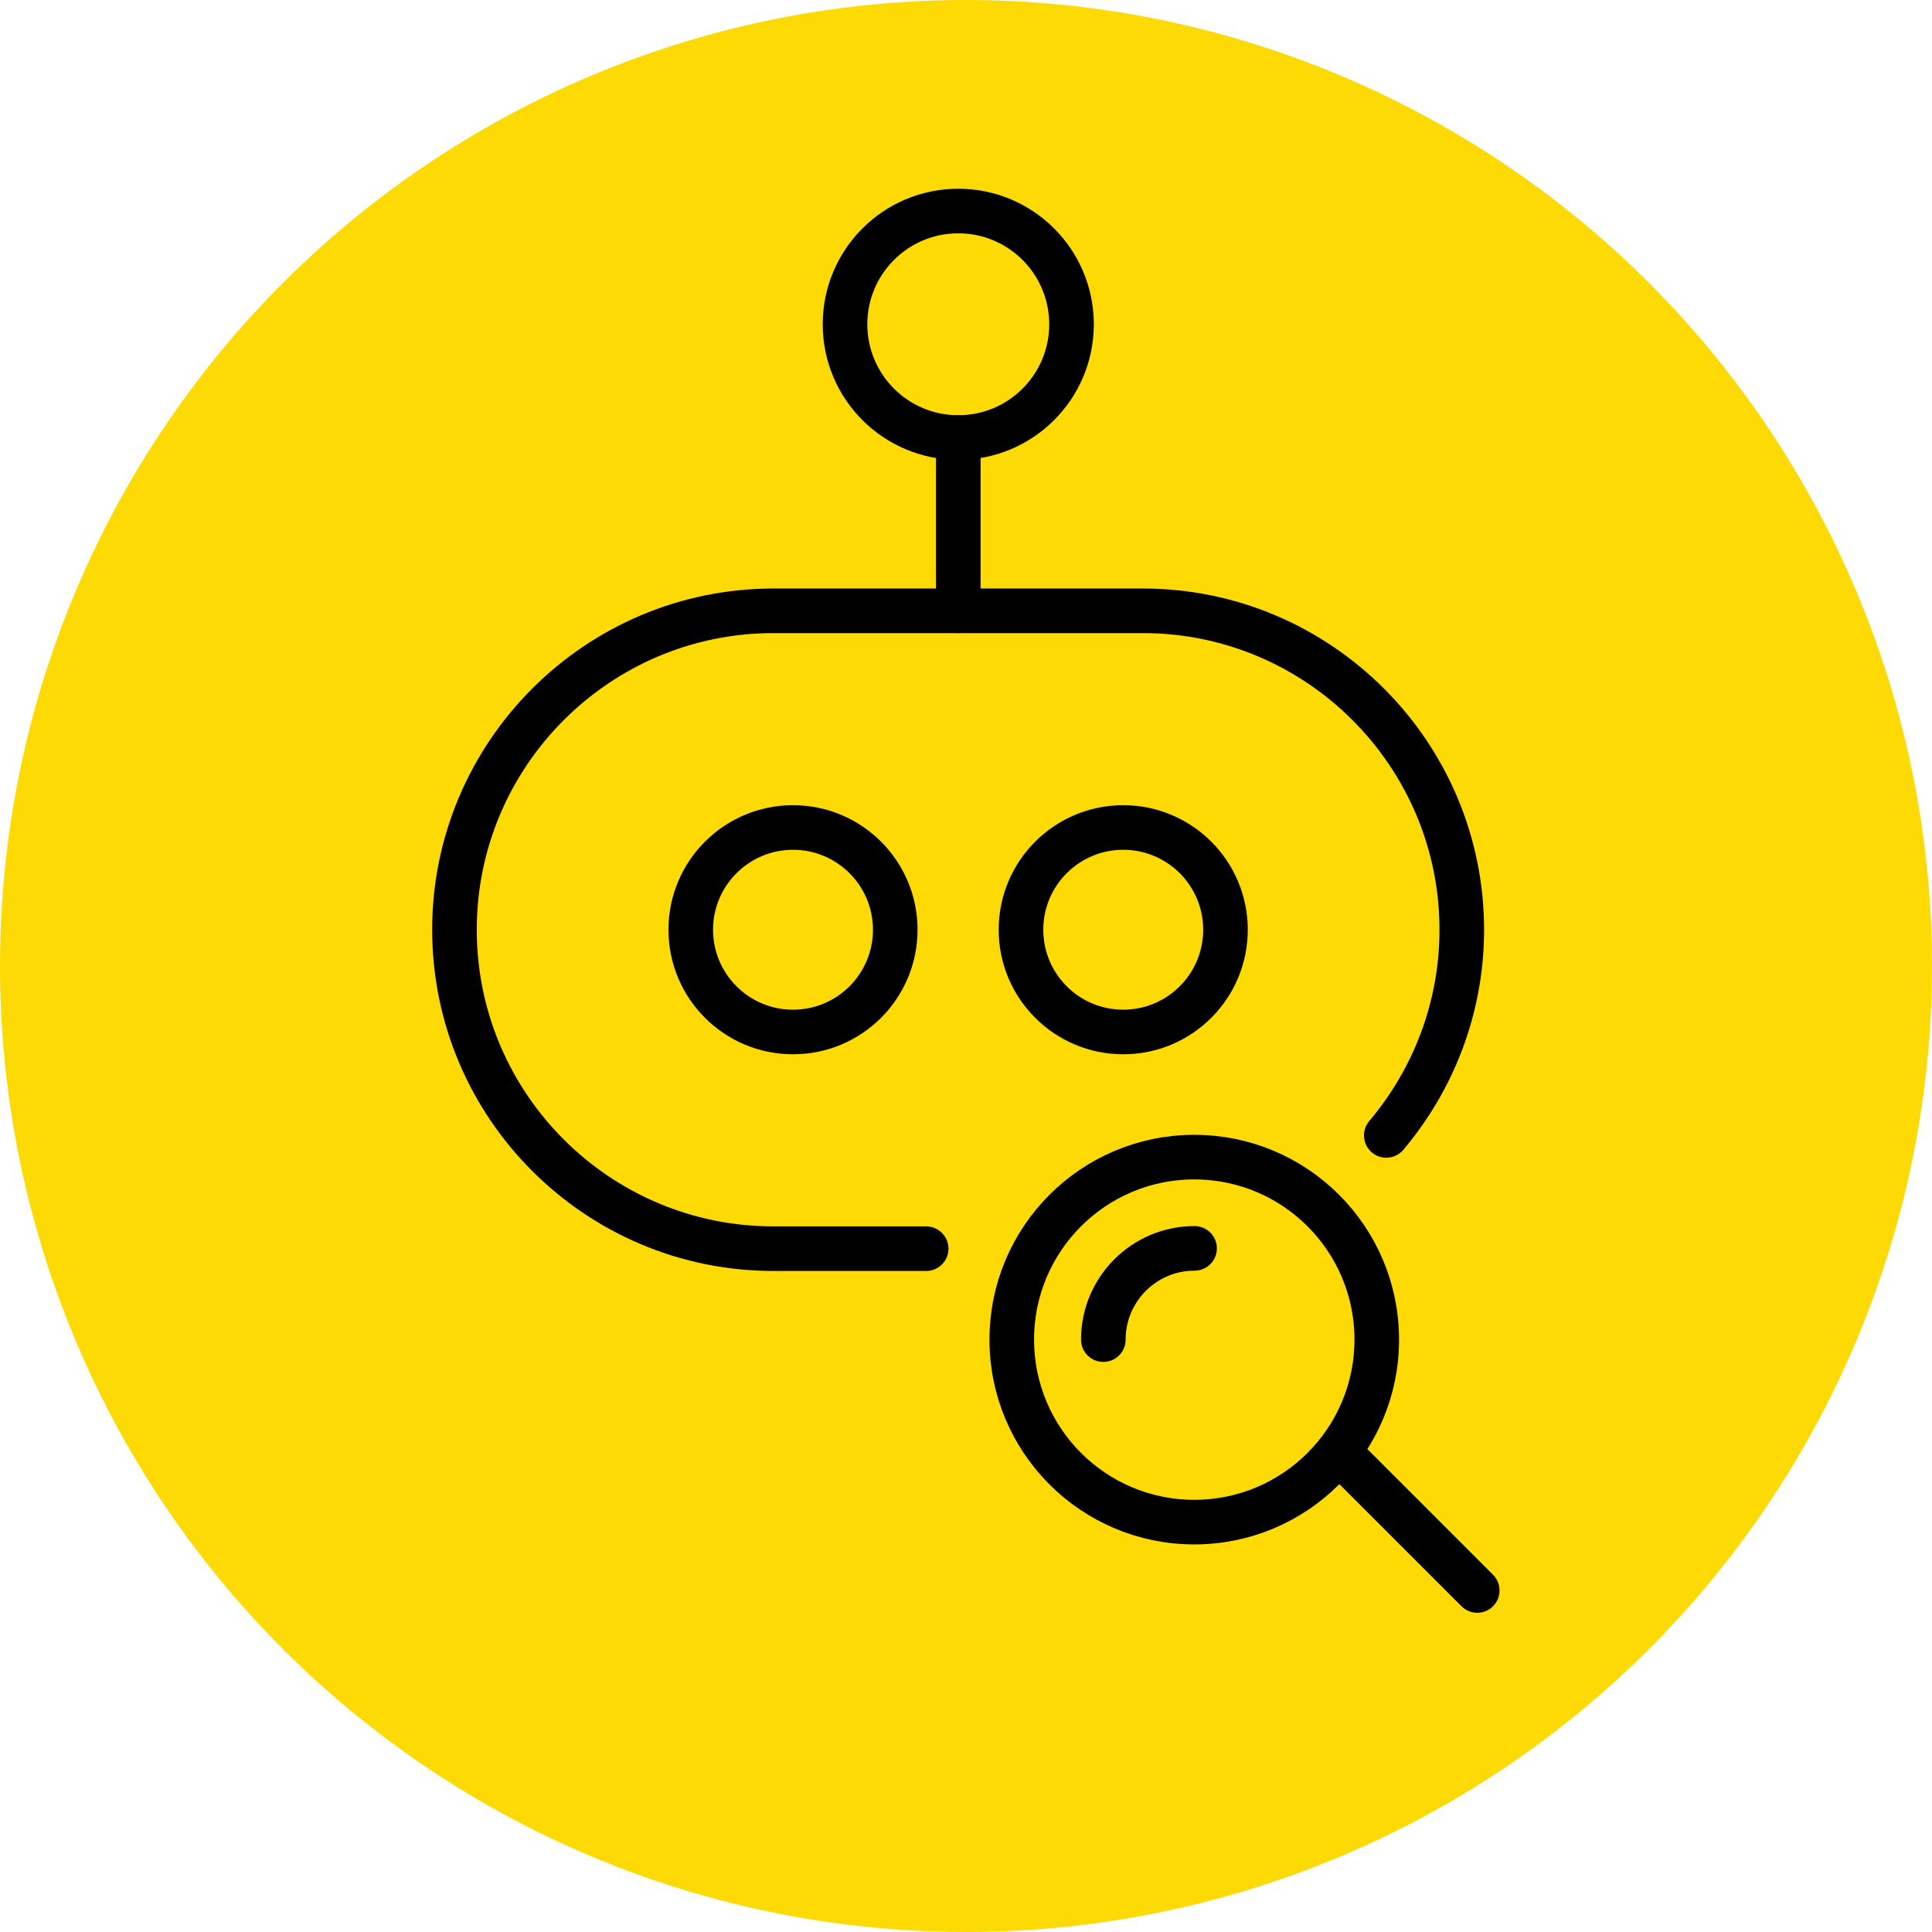
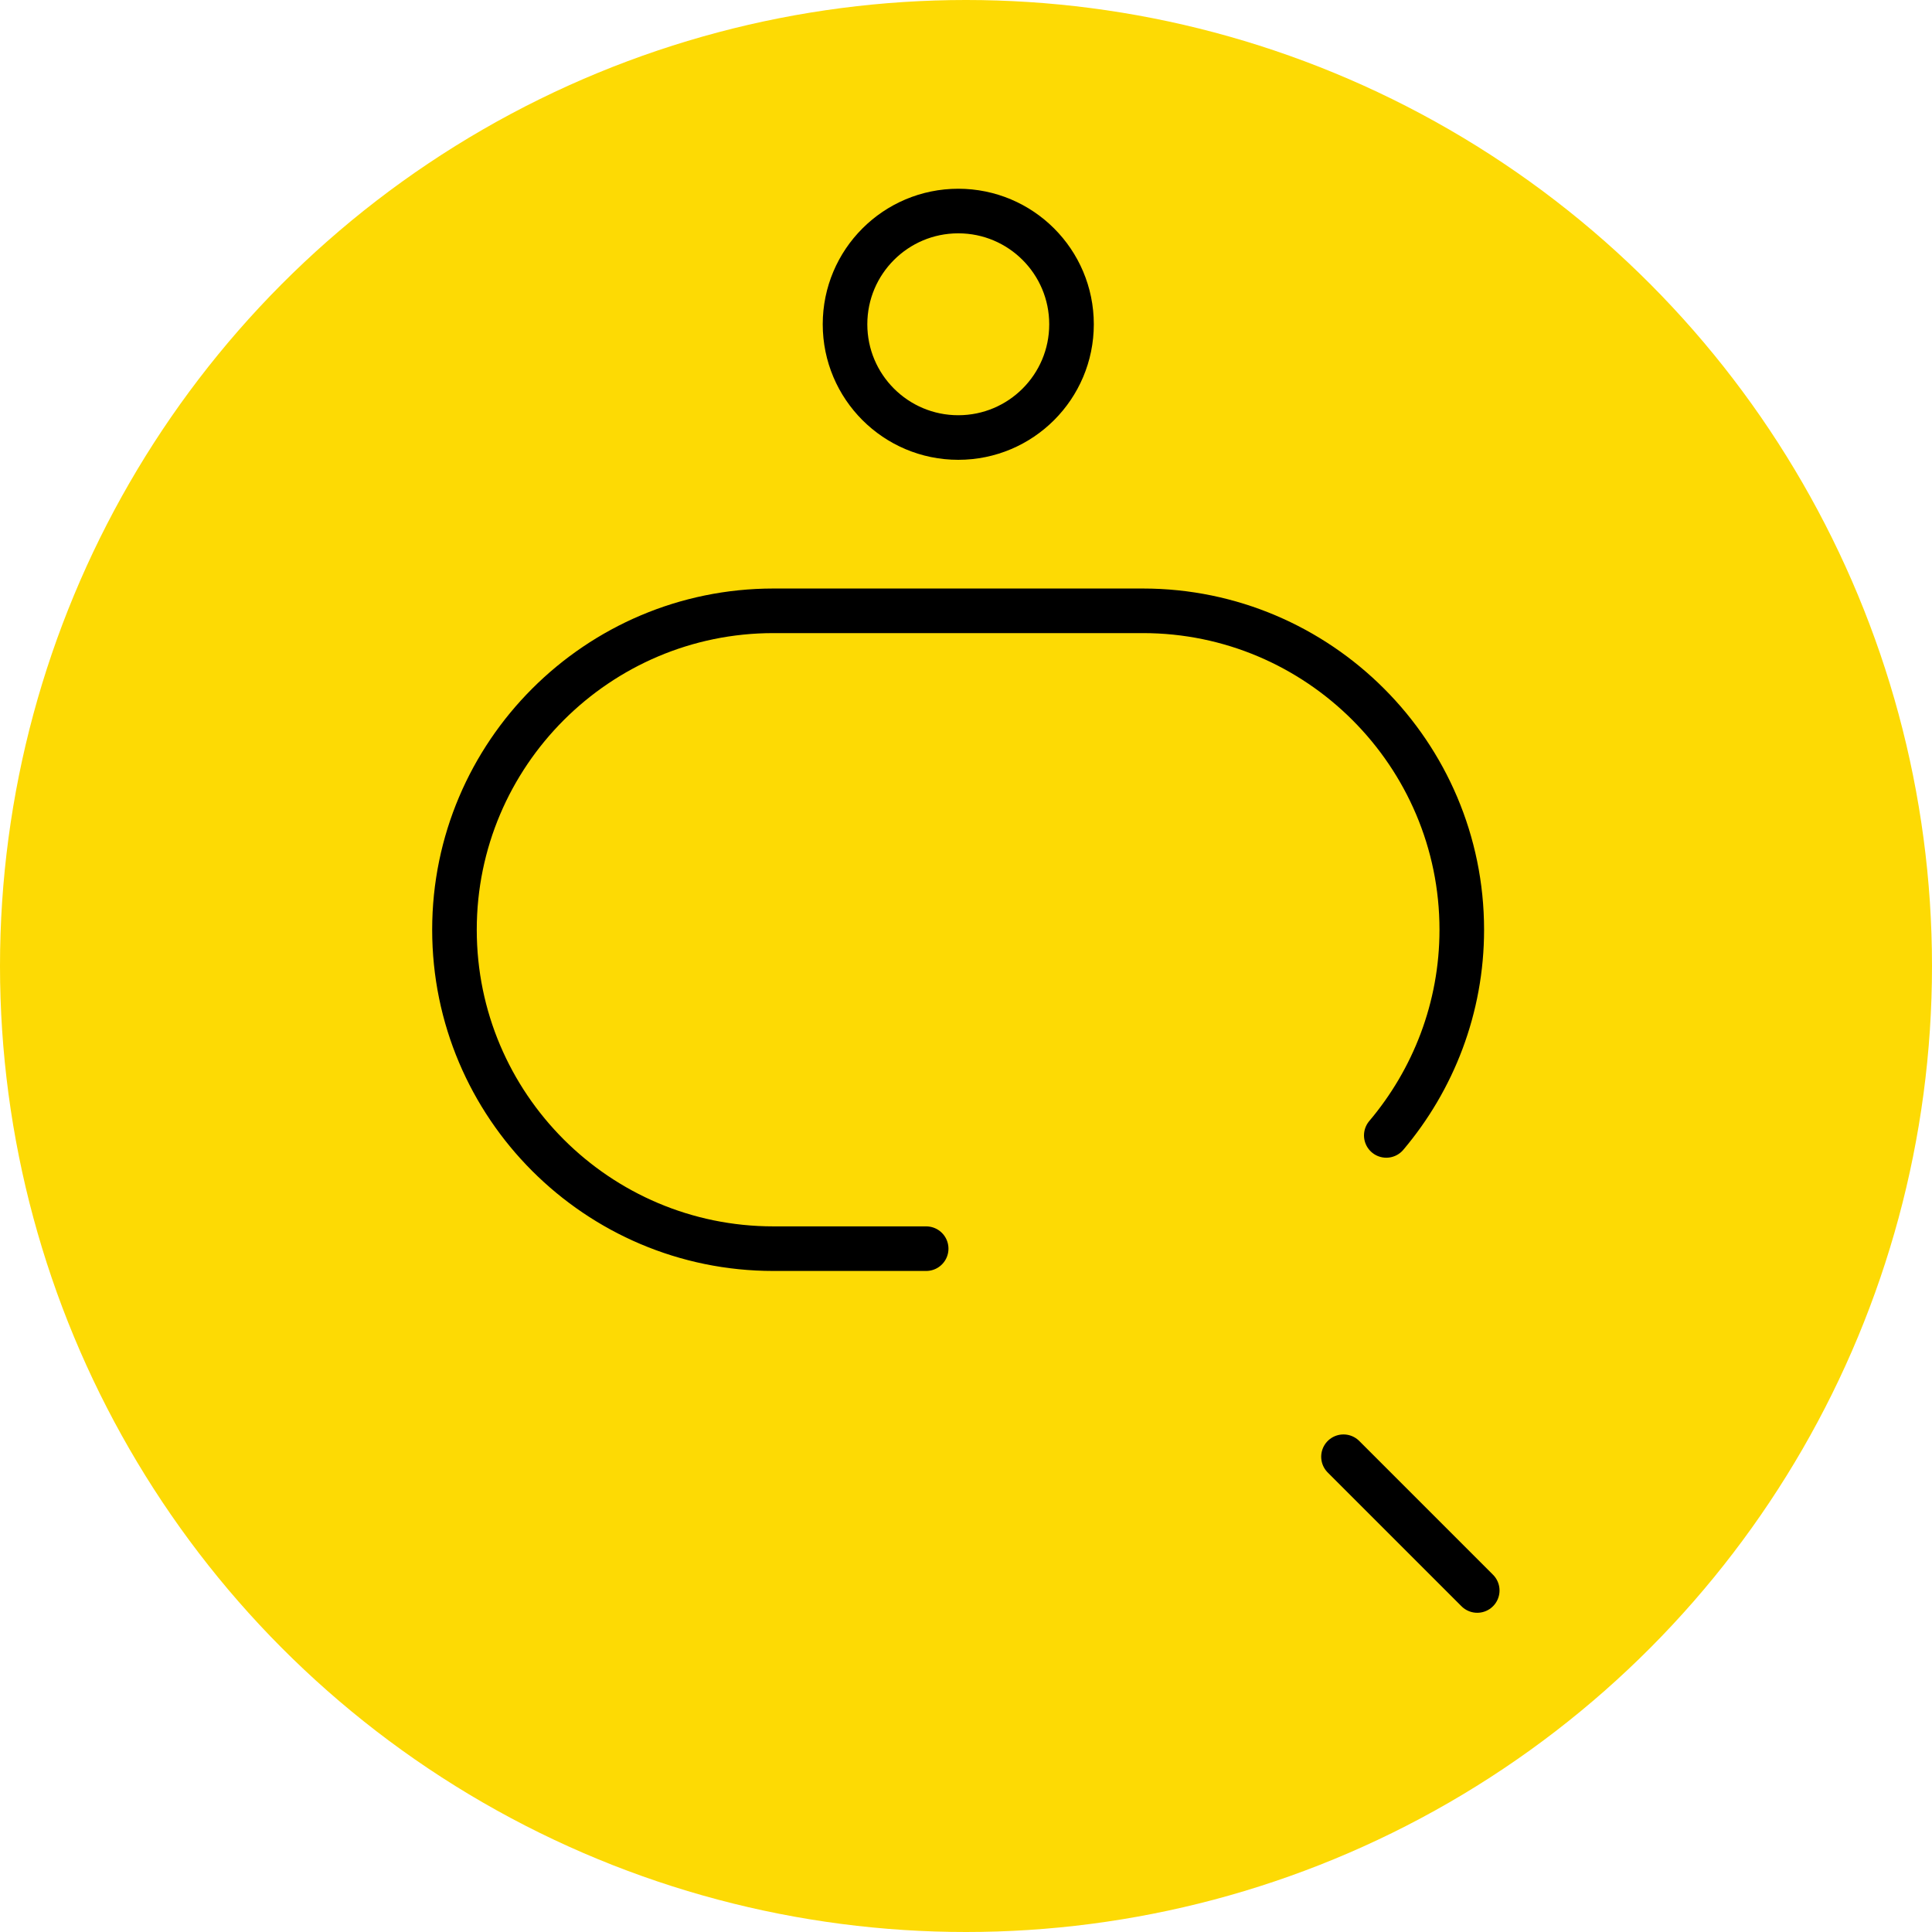
<svg xmlns="http://www.w3.org/2000/svg" id="Layer_1" data-name="Layer 1" viewBox="0 0 65 65">
  <defs>
    <style>
      .cls-1 {
        fill: #fdda04;
        stroke-width: 0px;
      }

      .cls-2 {
        fill: none;
        stroke: #000;
        stroke-linecap: round;
        stroke-linejoin: round;
        stroke-width: 1.5px;
      }
    </style>
  </defs>
  <circle id="Oval" class="cls-1" cx="32.5" cy="32.5" r="32.5" />
  <g>
    <g>
      <path class="cls-2" d="M46.64,38.2c1.58-1.87,2.54-4.29,2.54-6.92,0-5.91-4.81-10.73-10.73-10.73h-12.43c-5.91,0-10.73,4.81-10.73,10.73s4.81,10.73,10.73,10.73h5.14" />
-       <line class="cls-2" x1="32.24" y1="20.55" x2="32.24" y2="14.72" />
      <circle class="cls-2" cx="32.24" cy="10.91" r="3.81" />
      <g>
-         <circle class="cls-2" cx="26.68" cy="31.28" r="3.44" />
-         <circle class="cls-2" cx="37.79" cy="31.28" r="3.44" />
-       </g>
+         </g>
    </g>
-     <circle class="cls-2" cx="40.18" cy="45.07" r="6.14" />
    <line class="cls-2" x1="45.2" y1="49.01" x2="49.7" y2="53.51" />
-     <path class="cls-2" d="M37.12,45.07c0-1.69,1.37-3.07,3.07-3.07" />
  </g>
</svg>